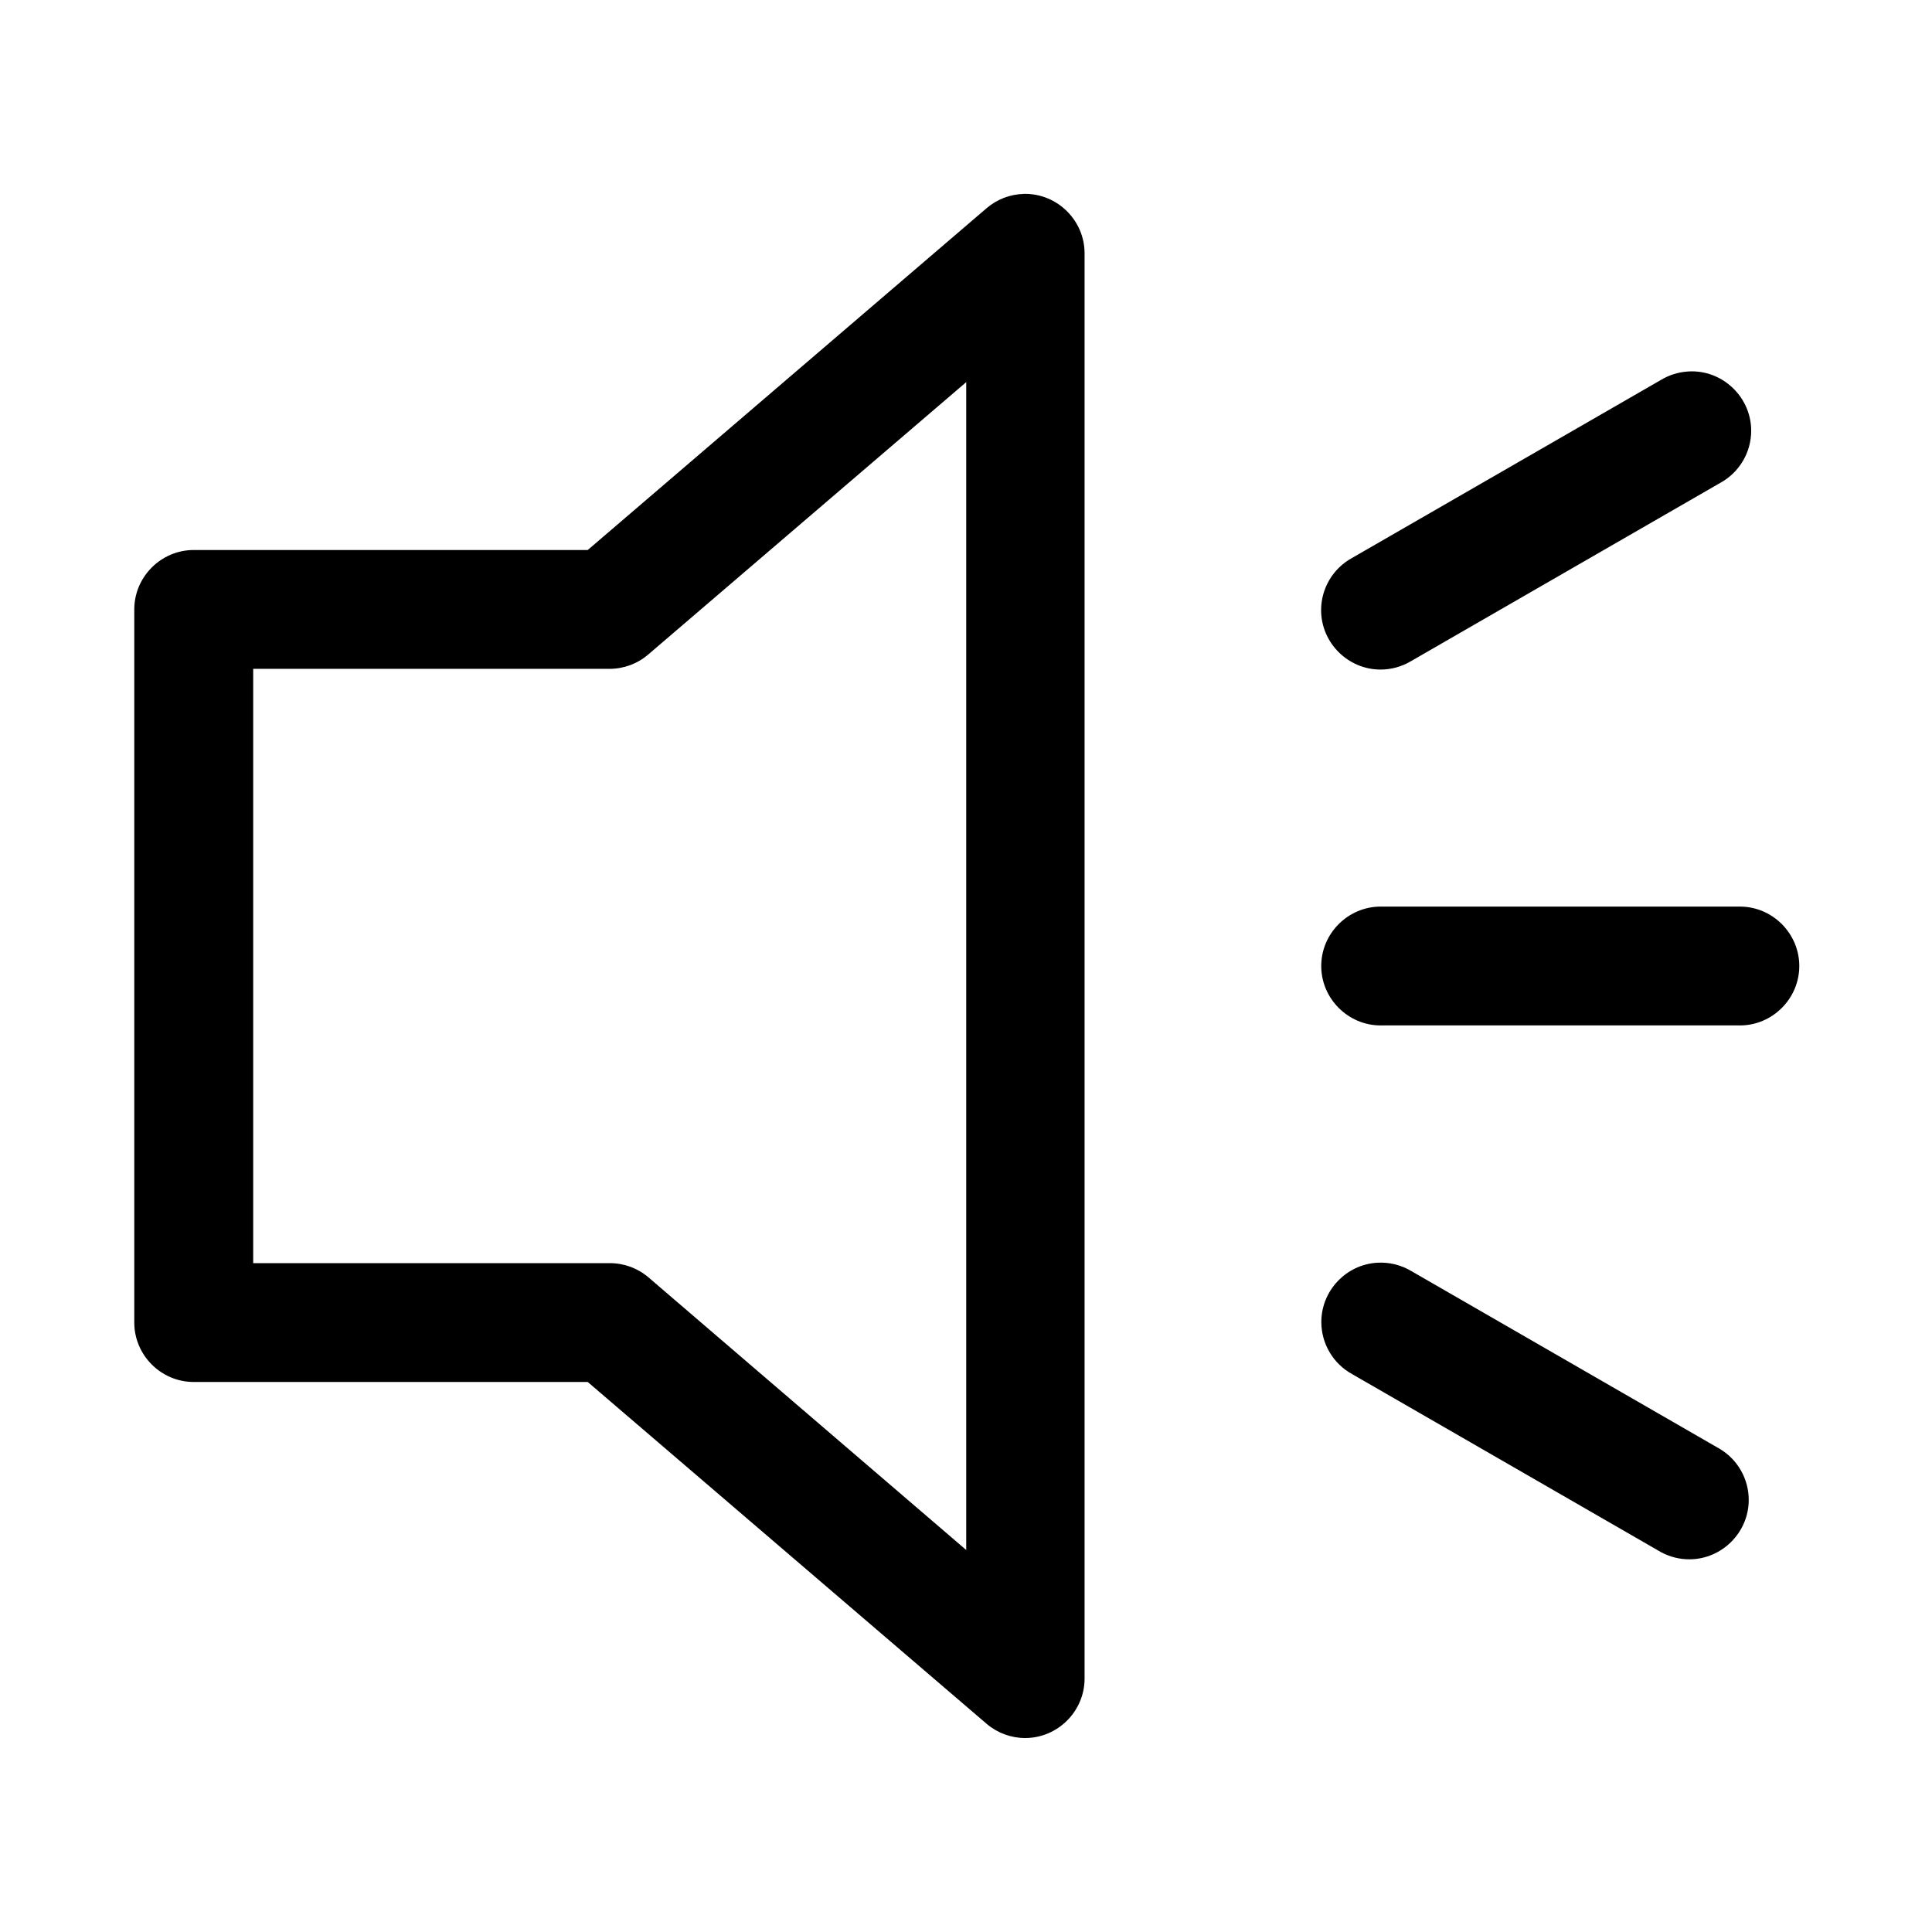
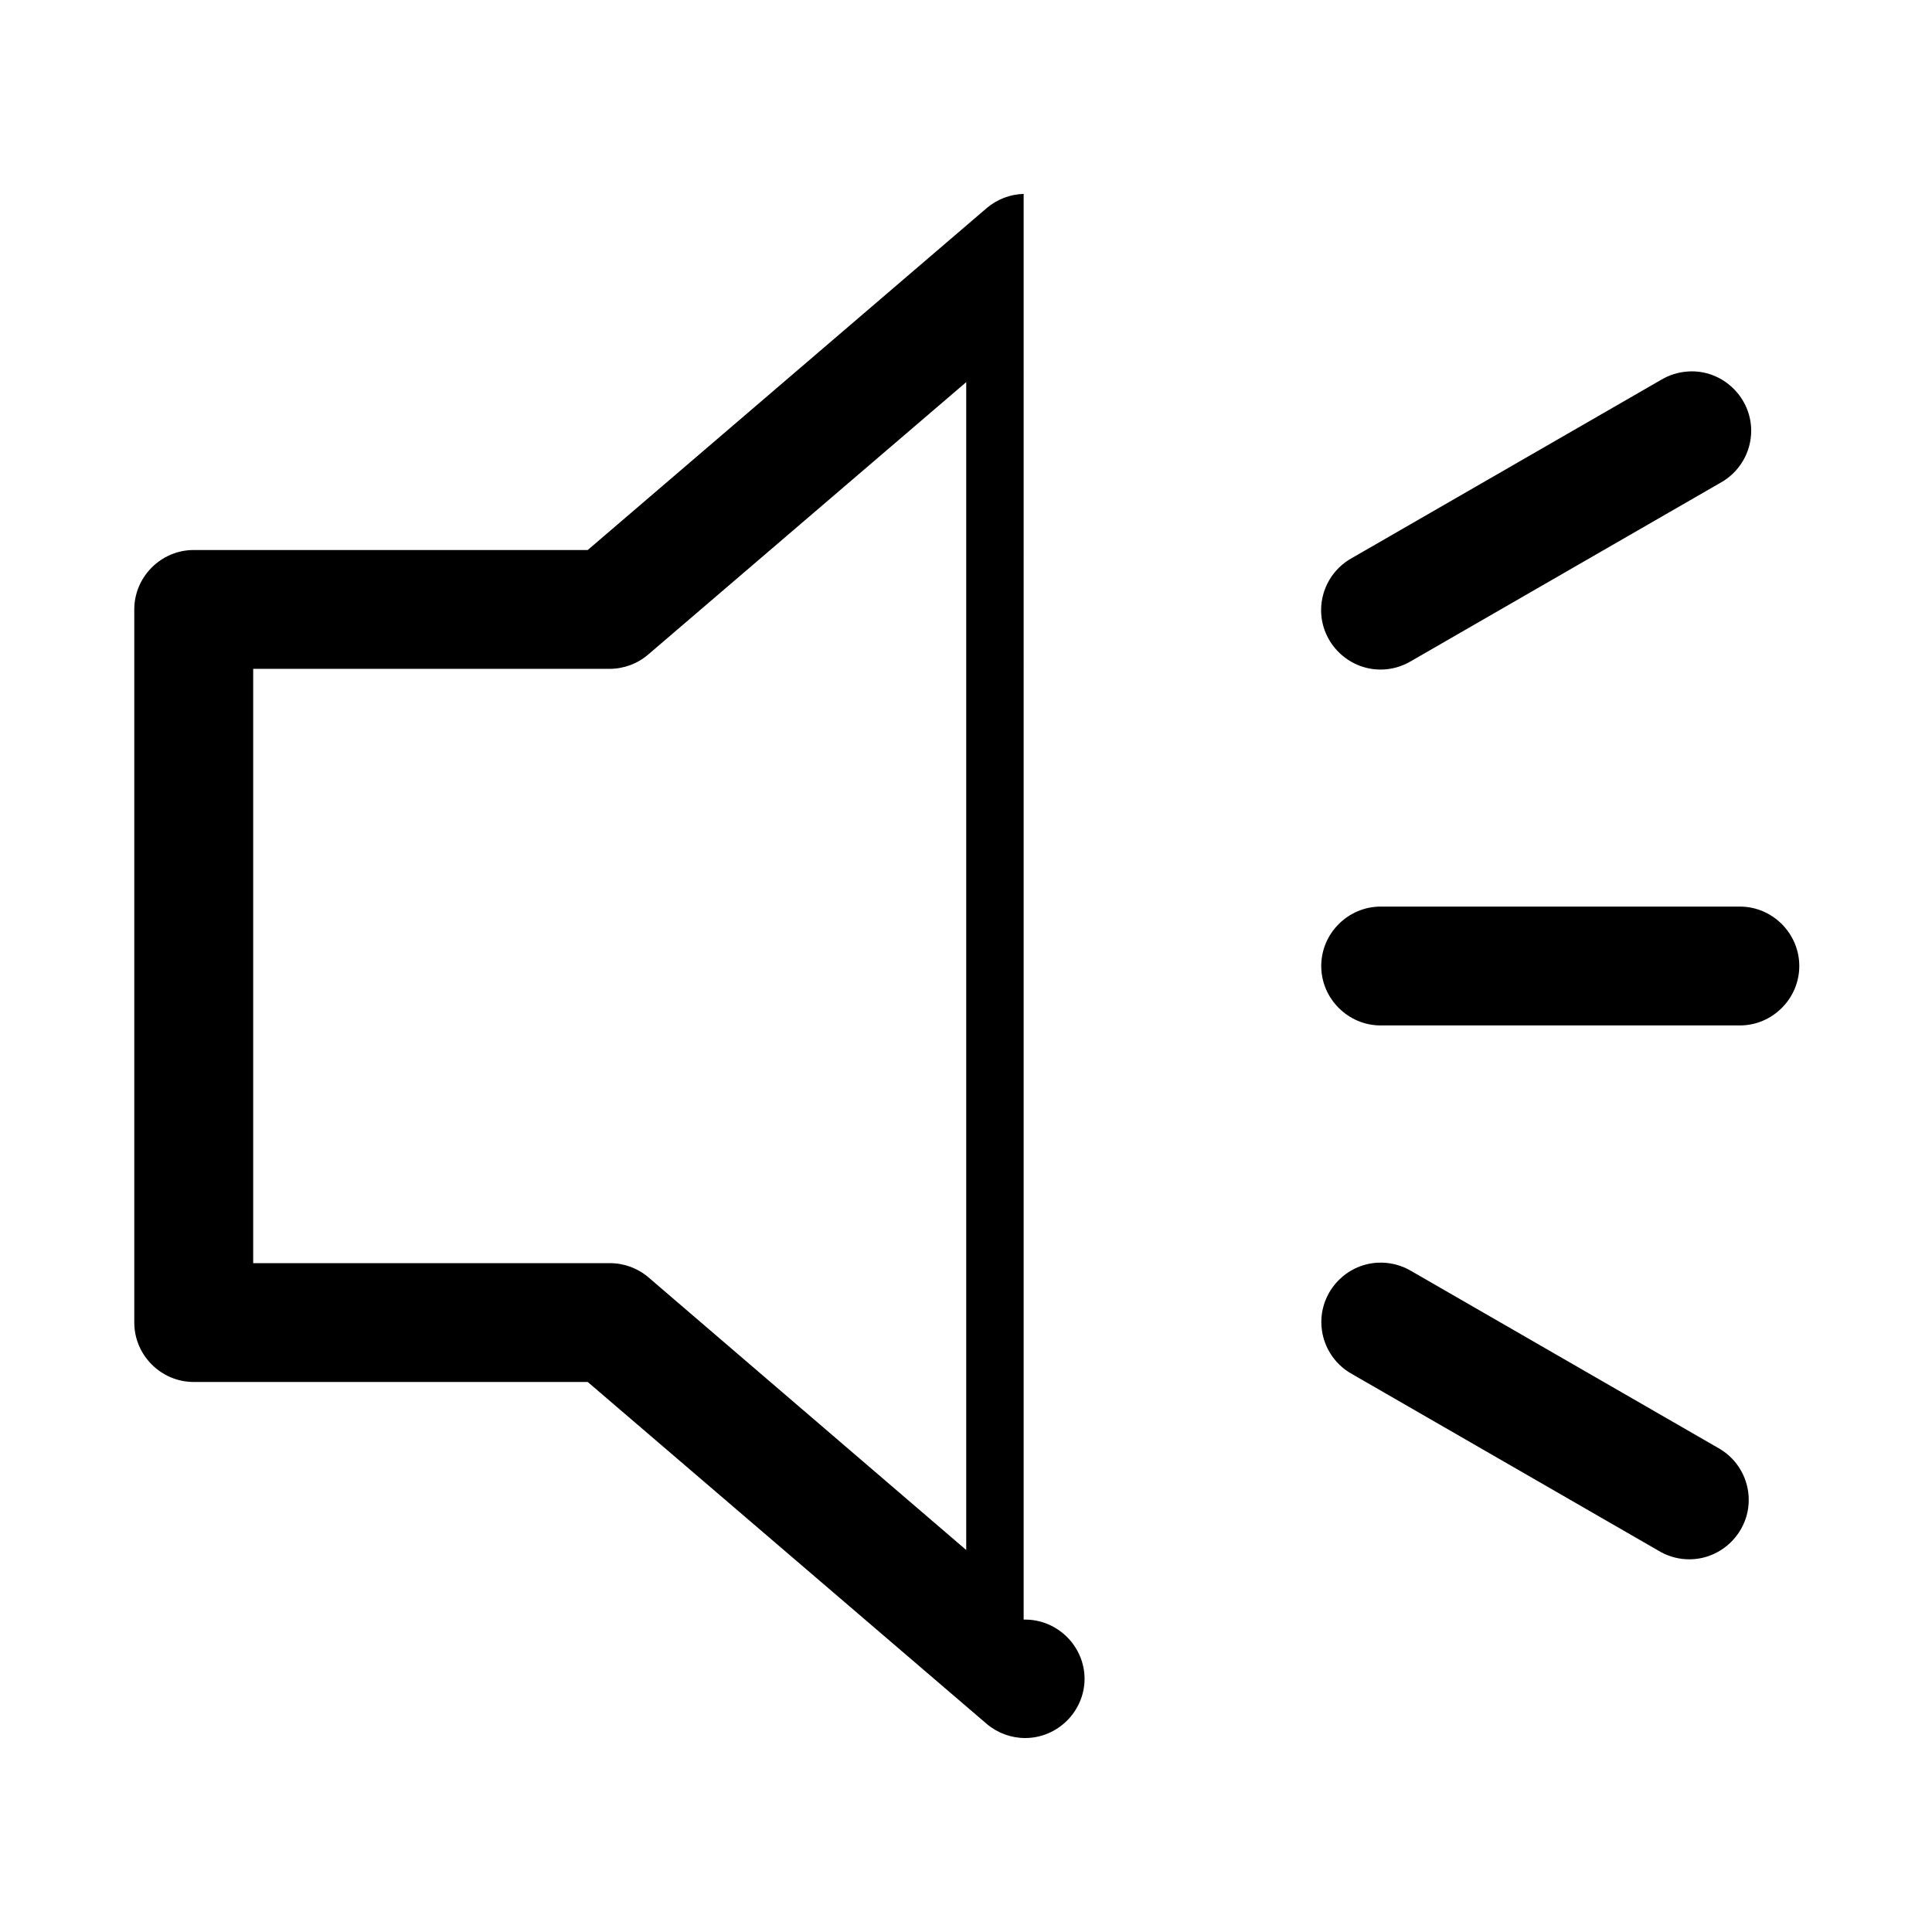
<svg xmlns="http://www.w3.org/2000/svg" fill="#000000" width="800px" height="800px" version="1.1" viewBox="144 144 512 512">
-   <path d="m415.28 195.39c-3.574 0.094-7.016 1.41-9.75 3.723l-105.78 90.648h-104.48c-8.613 0.035-15.684 7.129-15.684 15.742v0.066 188.86 0.066c0 8.617 7.07 15.711 15.684 15.742h104.48l105.78 90.648c2.844 2.394 6.438 3.711 10.152 3.711 8.609 0 15.703-7.059 15.742-15.672v-377.83c-0.012-8.621-7.113-15.715-15.742-15.715-0.133 0-0.27 0.004-0.402 0.004zm176.14 47.051c-0.09 0.008-0.188 0.016-0.277 0.027-2.469 0.18-4.859 0.938-6.981 2.219l-81.828 47.164c-5.059 2.754-8.227 8.074-8.227 13.84 0 8.641 7.109 15.75 15.75 15.75 2.879 0 5.699-0.793 8.16-2.281l81.824-47.168c5.07-2.75 8.242-8.074 8.242-13.84 0-8.633-7.109-15.742-15.742-15.742-0.309 0-0.617 0.008-0.922 0.031zm-191.36 2.828v309.5l-84.254-72.293c-2.859-2.422-6.492-3.742-10.238-3.727h-94.469v-157.5h94.469c3.758-0.004 7.391-1.359 10.238-3.812zm110.18 138.99c-0.117-0.004-0.23-0.004-0.348-0.004-8.641 0-15.75 7.109-15.75 15.746 0 8.641 7.109 15.75 15.75 15.75 0.117 0 0.23 0 0.348-0.004h94.492c0.117 0.004 0.234 0.004 0.352 0.004 8.641 0 15.746-7.109 15.746-15.75 0-8.637-7.106-15.746-15.746-15.746-0.117 0-0.234 0-0.352 0.004zm-1.168 94.371c-8.312 0.441-14.906 7.398-14.906 15.719 0 5.738 3.137 11.043 8.168 13.805l81.828 47.168c2.309 1.258 4.891 1.91 7.519 1.91 8.641 0 15.75-7.106 15.75-15.746 0-5.504-2.883-10.617-7.59-13.473l-81.824-47.168c-2.695-1.613-5.809-2.383-8.945-2.215z" fill-rule="evenodd" />
+   <path d="m415.28 195.39c-3.574 0.094-7.016 1.41-9.75 3.723l-105.78 90.648h-104.48c-8.613 0.035-15.684 7.129-15.684 15.742v0.066 188.86 0.066c0 8.617 7.07 15.711 15.684 15.742h104.48l105.78 90.648c2.844 2.394 6.438 3.711 10.152 3.711 8.609 0 15.703-7.059 15.742-15.672c-0.012-8.621-7.113-15.715-15.742-15.715-0.133 0-0.27 0.004-0.402 0.004zm176.14 47.051c-0.09 0.008-0.188 0.016-0.277 0.027-2.469 0.18-4.859 0.938-6.981 2.219l-81.828 47.164c-5.059 2.754-8.227 8.074-8.227 13.84 0 8.641 7.109 15.75 15.75 15.75 2.879 0 5.699-0.793 8.16-2.281l81.824-47.168c5.07-2.75 8.242-8.074 8.242-13.84 0-8.633-7.109-15.742-15.742-15.742-0.309 0-0.617 0.008-0.922 0.031zm-191.36 2.828v309.5l-84.254-72.293c-2.859-2.422-6.492-3.742-10.238-3.727h-94.469v-157.5h94.469c3.758-0.004 7.391-1.359 10.238-3.812zm110.18 138.99c-0.117-0.004-0.23-0.004-0.348-0.004-8.641 0-15.75 7.109-15.75 15.746 0 8.641 7.109 15.75 15.75 15.75 0.117 0 0.23 0 0.348-0.004h94.492c0.117 0.004 0.234 0.004 0.352 0.004 8.641 0 15.746-7.109 15.746-15.75 0-8.637-7.106-15.746-15.746-15.746-0.117 0-0.234 0-0.352 0.004zm-1.168 94.371c-8.312 0.441-14.906 7.398-14.906 15.719 0 5.738 3.137 11.043 8.168 13.805l81.828 47.168c2.309 1.258 4.891 1.91 7.519 1.91 8.641 0 15.75-7.106 15.75-15.746 0-5.504-2.883-10.617-7.59-13.473l-81.824-47.168c-2.695-1.613-5.809-2.383-8.945-2.215z" fill-rule="evenodd" />
</svg>